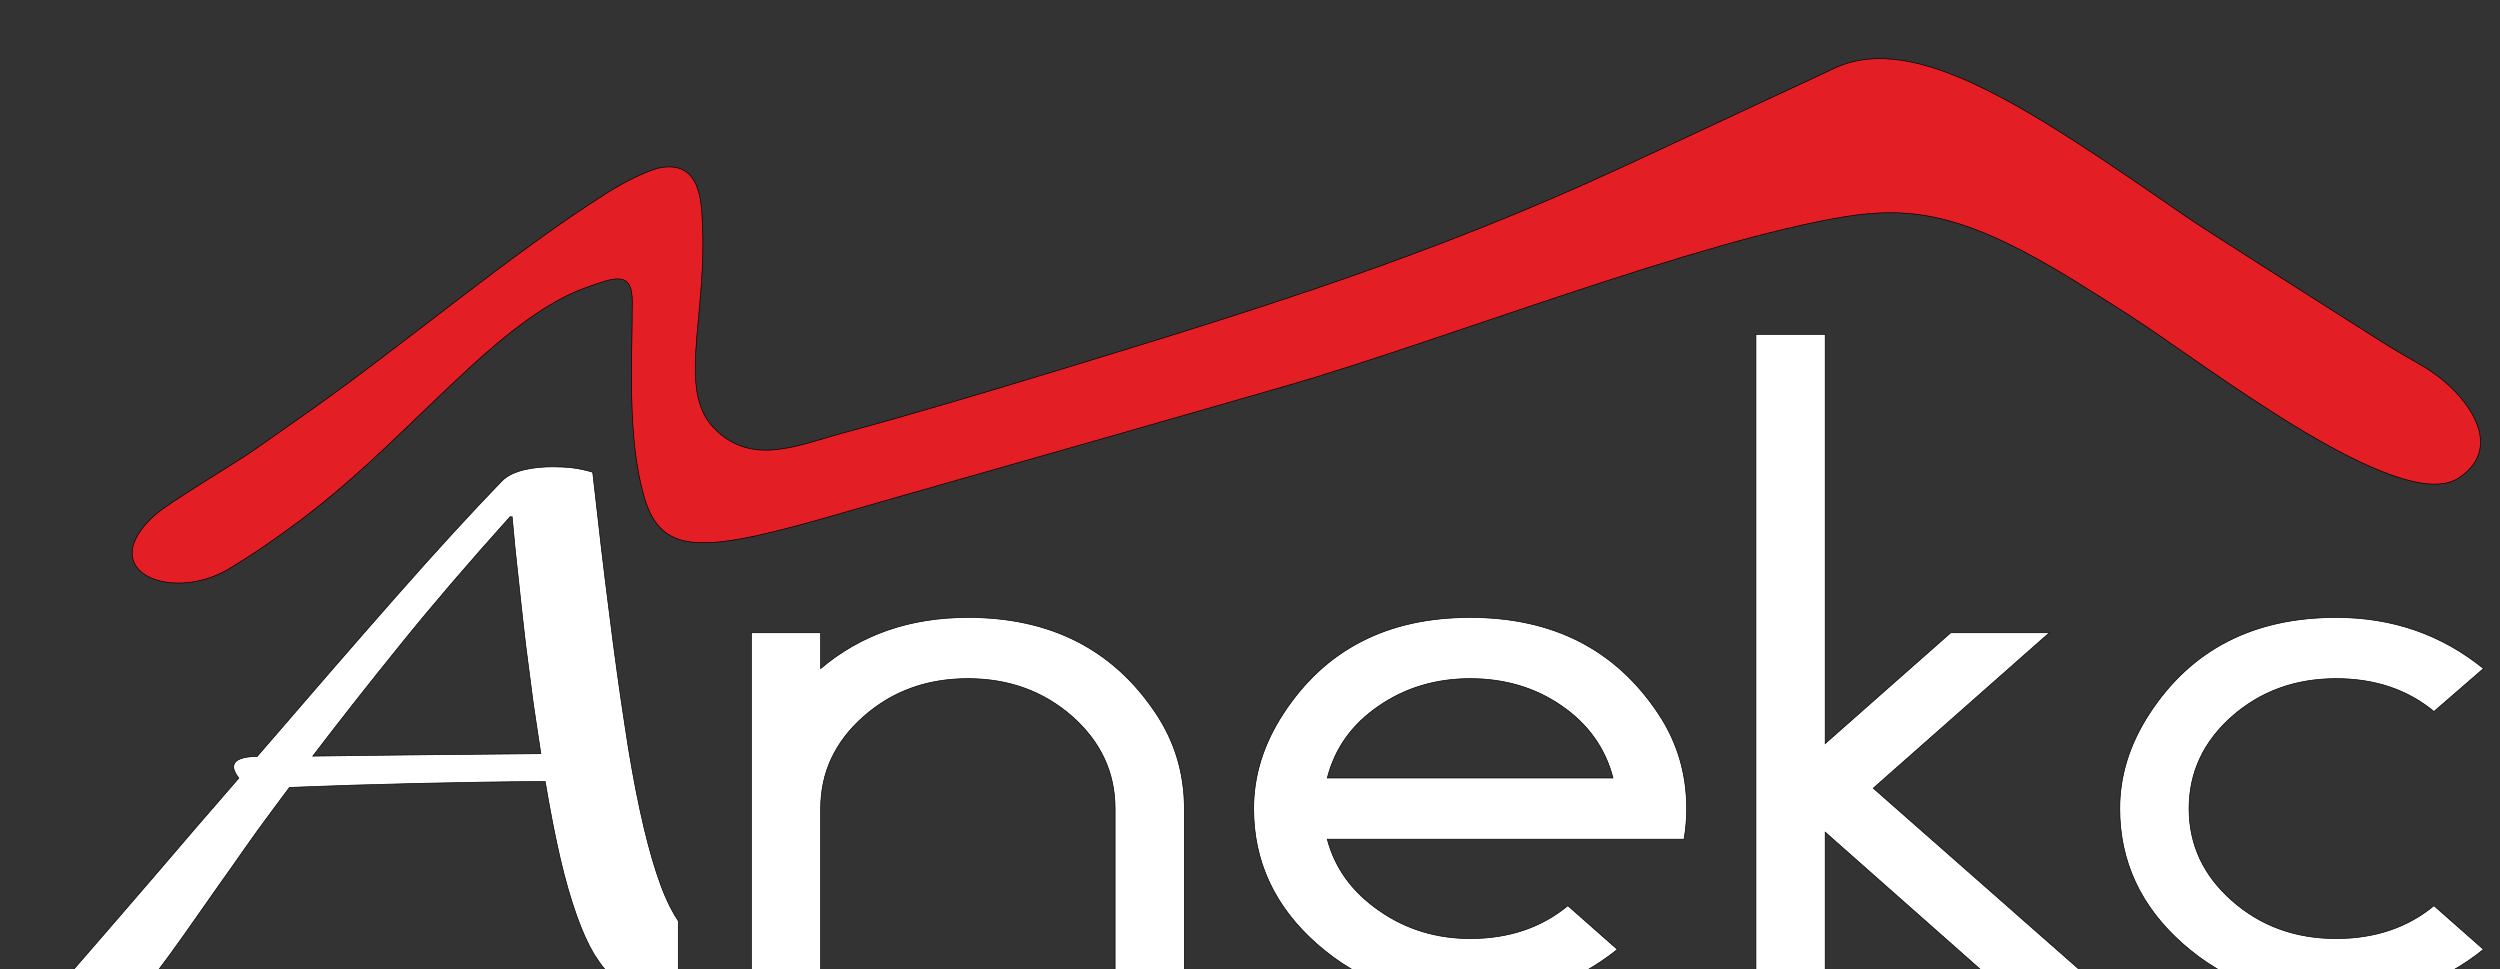
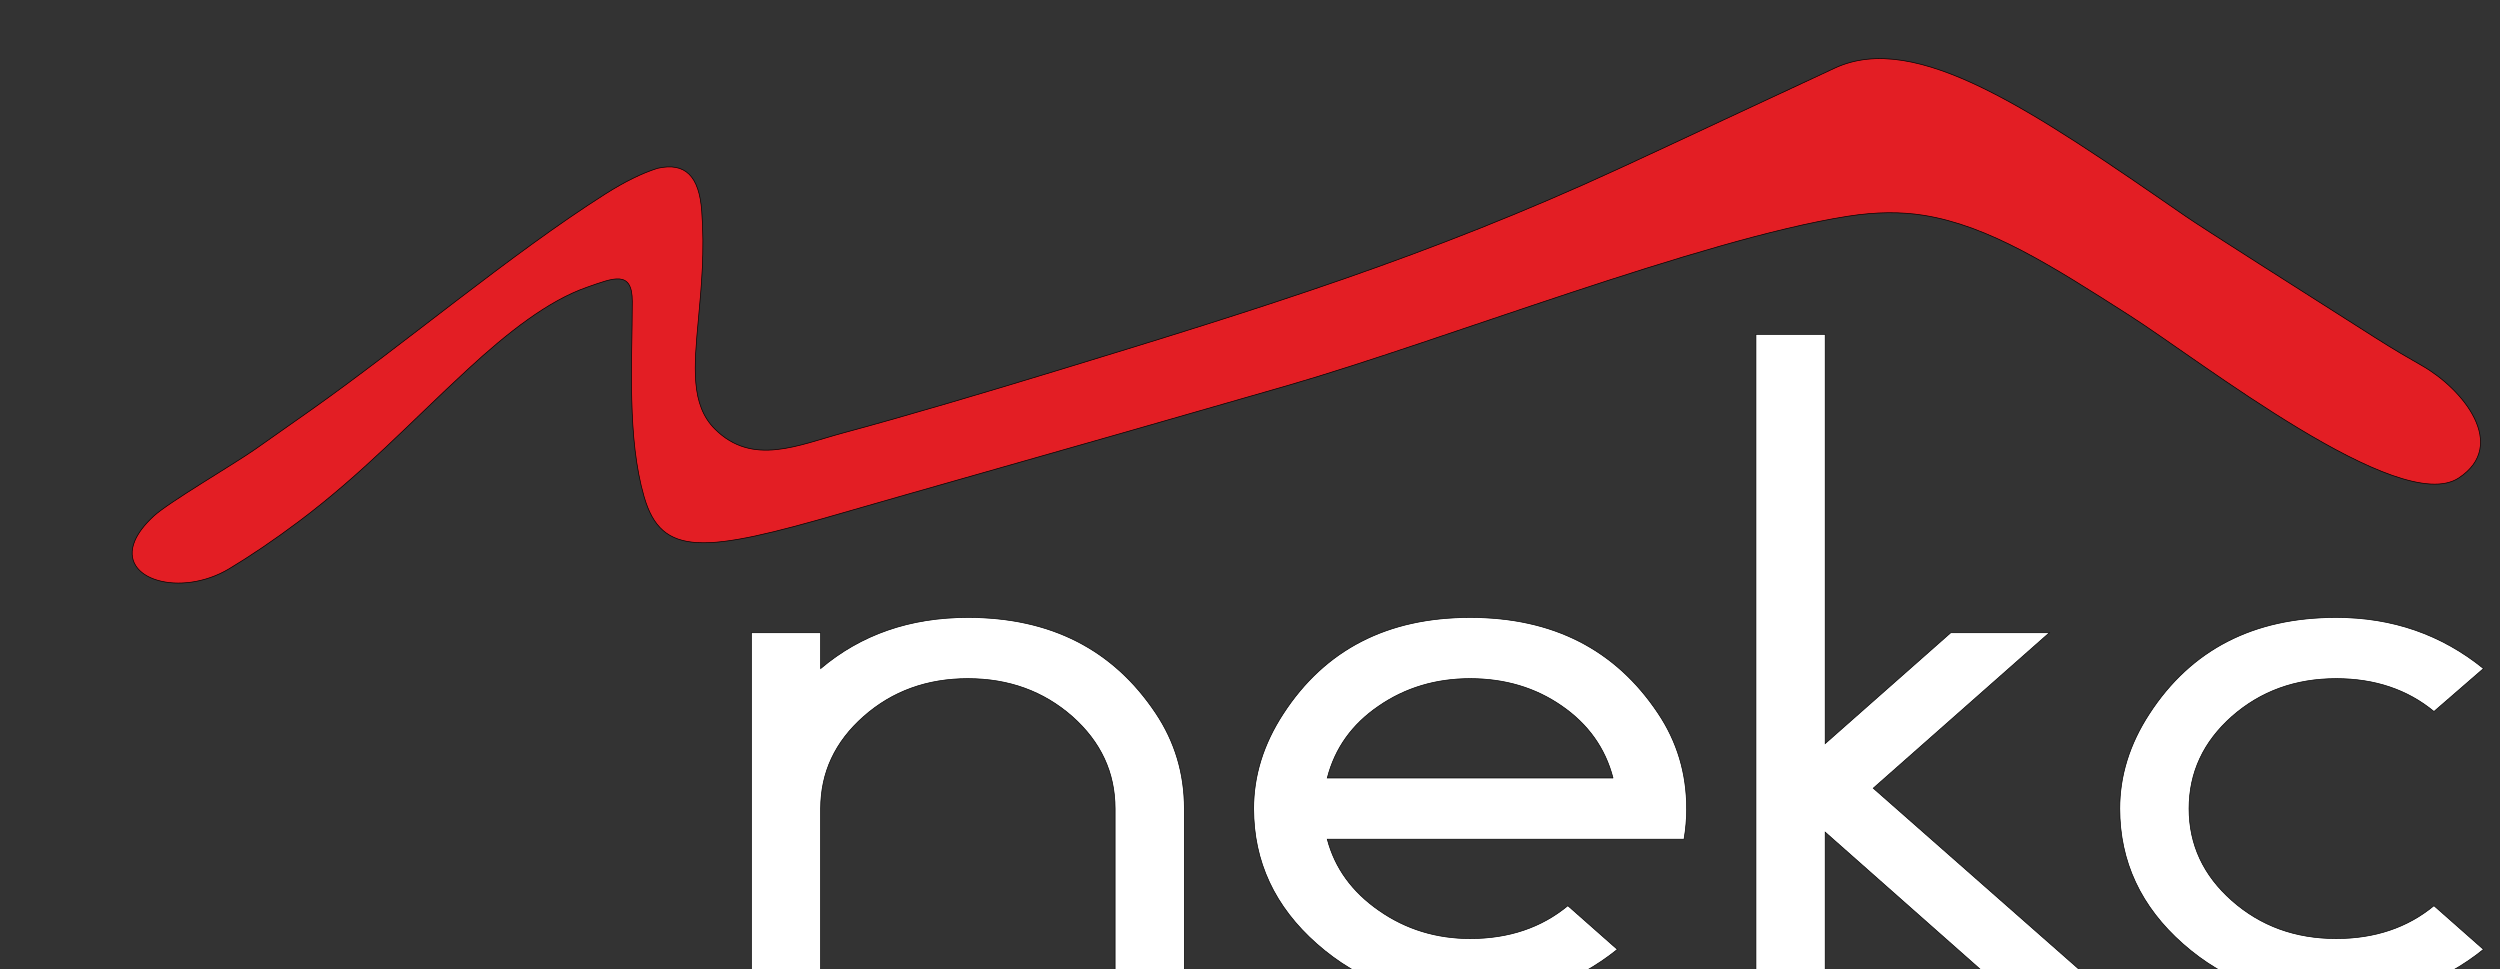
<svg xmlns="http://www.w3.org/2000/svg" width="100%" height="100%" viewBox="0 24 129 50">
  <rect x="0" y="24" width="129" height="50" fill="#333333" stroke="none" />
  <g id="Layer_1">
    <title>Layer 1</title>
    <defs>
      <style type="text/css"> .fil0 {fill:#E31E24} .fil1 {fill:white} .fil2 {fill:white;fill-rule:nonzero} </style>
    </defs>
    <g stroke="null" id="svg_11">
      <g stroke="null" transform="matrix(0.035 0 0 0.035 -175.932 -139.259)" id="svg_5">
        <path stroke="null" id="svg_8" d="m5402.834,5326.901c25.64,-17.93 53.06,-37.22 81.22,-57.12c140.07,-99 294.55,-230 434.77,-319.08c28.05,-17.81 53.98,-30.71 77.22,-38.01c41.18,-9.27 61.32,11.81 65.13,62.92c4.41,58.91 -0.5,111.84 -4.79,158.17c-6.67,72.08 -11.81,127.56 24.33,163.48c55.58,55.25 123.19,23.24 189.74,5.37c44.29,-11.89 97.26,-26.96 154.69,-43.81c51.92,-15.23 107.41,-31.91 163.39,-49c295.93,-90.37 544.59,-167.33 824.85,-296.65c48.24,-22.26 99.75,-46.33 154.88,-72.11c52.96,-24.75 109.18,-51.03 163.38,-76.14c120.39,-55.79 293.02,63.52 516.81,218.2c27.33,18.89 167.11,107.42 279.58,179.02c28.01,17.83 50.76,30.99 69.24,41.48c60.2,34.16 127.72,117.13 54.29,165.54c-87.22,57.51 -379.98,-172.17 -486,-239.91c-114.21,-72.97 -206.66,-132.04 -303.24,-147.37c-33,-5.24 -69.59,-5.16 -111.88,1.5c-216.95,34.16 -598.52,183.86 -825.42,249.51c-160.69,46.49 -320.9,92.12 -448.16,128.35c-92.11,26.23 -167.32,47.65 -209.24,59.83c-203.08,58.99 -265.49,64.91 -291.34,-24.05c-25.27,-86.97 -17.55,-197.83 -17.48,-288.06c0.06,-46.86 -27.78,-34.59 -67.01,-20.88c-56.8,19.85 -115.97,66.01 -175.53,120.97c-84.82,78.27 -155.17,153.86 -249.39,224.51c-36.26,27.19 -70.99,50.63 -102.43,69.5c-70.96,42.58 -163.58,16.58 -138.93,-41.33c4.68,-11 13.58,-23.14 27.66,-36.18c22.06,-20.44 116.88,-75.72 149.66,-98.65z" class="fil0" />
-         <path stroke="null" id="svg_9" d="m5371.374,5938.561c-16.22,22.69 -29.84,42.2 -41.62,58.99c-11.78,16.79 -22.15,31.31 -30.79,43.79c-8.95,12.25 -16.64,23.14 -22.95,31.98c-6.7,9.08 -12.9,17.25 -18.26,24.51c-6.93,8.39 -14.25,14.97 -21.6,19.51c-7.72,4.76 -15.57,8.17 -23.54,10.21c-8.32,2.04 -16.87,3.4 -25.93,3.63c-9.41,0.23 -19.16,0.45 -29.23,0.45c-5.55,0 -12.84,0 -21.48,-0.22c-8.68,0 -16.62,-0.23 -23.52,-0.46l-6.77,-3.17c50.07,-57.63 98,-112.76 143.04,-165.17c44.74,-52.64 88.41,-103 129.94,-150.87c-5.71,-7.49 -8.18,-13.62 -7.39,-18.38c1.45,-8.85 12.96,-13.39 34.51,-13.61c76.77,-89.17 144.84,-167.66 204.57,-235.5c59.73,-67.84 111.74,-124.56 156.05,-170.38c4.14,-4.09 9.25,-7.72 14.91,-10.44c5.99,-2.72 12.27,-4.99 18.74,-6.35c6.85,-1.59 13.98,-2.73 21.03,-3.41c7.4,-0.68 14.38,-0.9 20.98,-0.9c9.71,0 19.36,0.45 28.89,1.58c9.18,1.14 18.91,3.18 29.5,6.36c8.54,76.91 16.61,146.1 24.56,207.59c7.6,61.48 15.28,116.16 22.65,164.26c7.03,48.09 14.71,90.07 22.39,125.69c7.65,35.84 15.81,66.47 24.1,92.11c8.28,25.63 17.31,46.73 27.09,63.3c1.76,2.98 3.56,5.86 5.4,8.62l0,111.83c-4.47,0.16 -8.83,0.24 -13.08,0.24c-15.62,0 -29.9,-1.81 -42.8,-5.67c-13.25,-3.85 -25.4,-10.21 -36.71,-19.51c-11,-9.07 -21.45,-21.55 -31.06,-36.98c-9.27,-15.43 -18.21,-34.94 -26.48,-58.53c-8.31,-23.37 -16.53,-51.51 -24.05,-83.95c-7.51,-32.44 -14.86,-70.1 -22.05,-112.98c-62.5,0.22 -124.82,1.36 -186.12,2.72c-61.66,1.36 -125.16,3.4 -190.82,5.9c-16.91,22.69 -32.49,43.56 -46.37,62.62c-13.55,19.05 -25.71,36.07 -35.73,50.59zm452.6,-162.9c-3.36,-21.78 -6.98,-46.28 -10.95,-72.82c-3.58,-26.78 -7.29,-54.91 -11.05,-84.86c-3.45,-29.72 -7.02,-60.8 -10.37,-93.24c-3.73,-32.22 -7.01,-65.12 -9.9,-98.24l-3.12,0c-59.43,66.02 -113.48,128.87 -161.42,188.31c-48.32,59.67 -91.35,114.57 -129.4,164.48c58.42,-0.68 115.14,-1.58 169.7,-2.04c54.57,-0.45 110.21,-1.13 166.51,-1.59z" class="fil1" />
        <path stroke="null" id="svg_10" d="m6772.724,6115.901l-102.13,0l0,-259.26c0,-53.17 -21.07,-98.44 -63.2,-135.83c-42.35,-37.2 -93.63,-55.8 -153.85,-55.8c-60.21,0 -111.49,18.6 -153.62,55.8c-42.35,37.39 -63.42,82.66 -63.42,135.83l0,259.26l-102.13,0l0,-518.52l102.13,0l0,52.79c59.37,-50.16 131.72,-75.33 217.04,-75.33c121.72,0 214.07,46.96 276.84,140.9c28.3,42.27 42.34,89.24 42.34,140.9l0,259.26zm740.49,-259.26c0,15.41 -1.28,30.44 -3.83,45.09l-526,0c11.27,42.65 36.6,77.59 76.39,105.21c39.57,27.62 84.47,41.33 134.26,41.33c57.03,0 104.91,-16.16 144.06,-48.47l72.98,64.44c-61.28,49.41 -133.41,74.21 -217.04,74.21c-88.52,0 -163.84,-27.43 -225.97,-82.29c-62.14,-54.86 -93.2,-121.36 -93.2,-199.52c0,-48.47 14.47,-95.06 43.62,-139.77c61.49,-94.69 153.42,-142.03 275.55,-142.03c121.72,0 214.06,46.96 276.83,140.9c28.31,42.08 42.35,89.05 42.35,140.9zm-108.52,-45.09c-11.49,-44.15 -36.81,-79.47 -75.75,-106.33c-38.73,-26.87 -83.84,-40.21 -134.91,-40.21c-50.64,0 -95.75,13.53 -134.9,40.58c-39.37,26.87 -64.48,62.19 -75.75,105.96l421.31,0zm712.4,304.35l-145.76,0l-253.85,-224.5l0,224.5l-102.14,0l0,-958.33l102.14,0l0,603.26l185.12,-163.45l145.33,0l-259.59,229.2l328.75,289.32zm570.9,-51.66c-61.29,49.41 -133.42,74.21 -217.04,74.21c-88.52,0 -163.85,-27.43 -225.98,-82.29c-62.13,-54.86 -93.2,-121.36 -93.2,-199.52c0,-48.47 14.47,-95.06 43.62,-139.77c61.5,-94.69 153.42,-142.03 275.56,-142.03c82.77,0 155.12,25.17 217.04,75.33l-72.99,63.31c-39.15,-32.31 -87.24,-48.47 -144.05,-48.47c-60.43,0 -111.5,18.6 -153.84,55.8c-42.14,37.39 -63.2,82.66 -63.2,135.83c0,53.17 21.06,98.45 63.2,135.65c42.34,37.38 93.41,55.98 153.84,55.98c56.81,0 104.9,-16.16 144.05,-48.47l72.99,64.44z" class="fil2" />
      </g>
    </g>
  </g>
</svg>